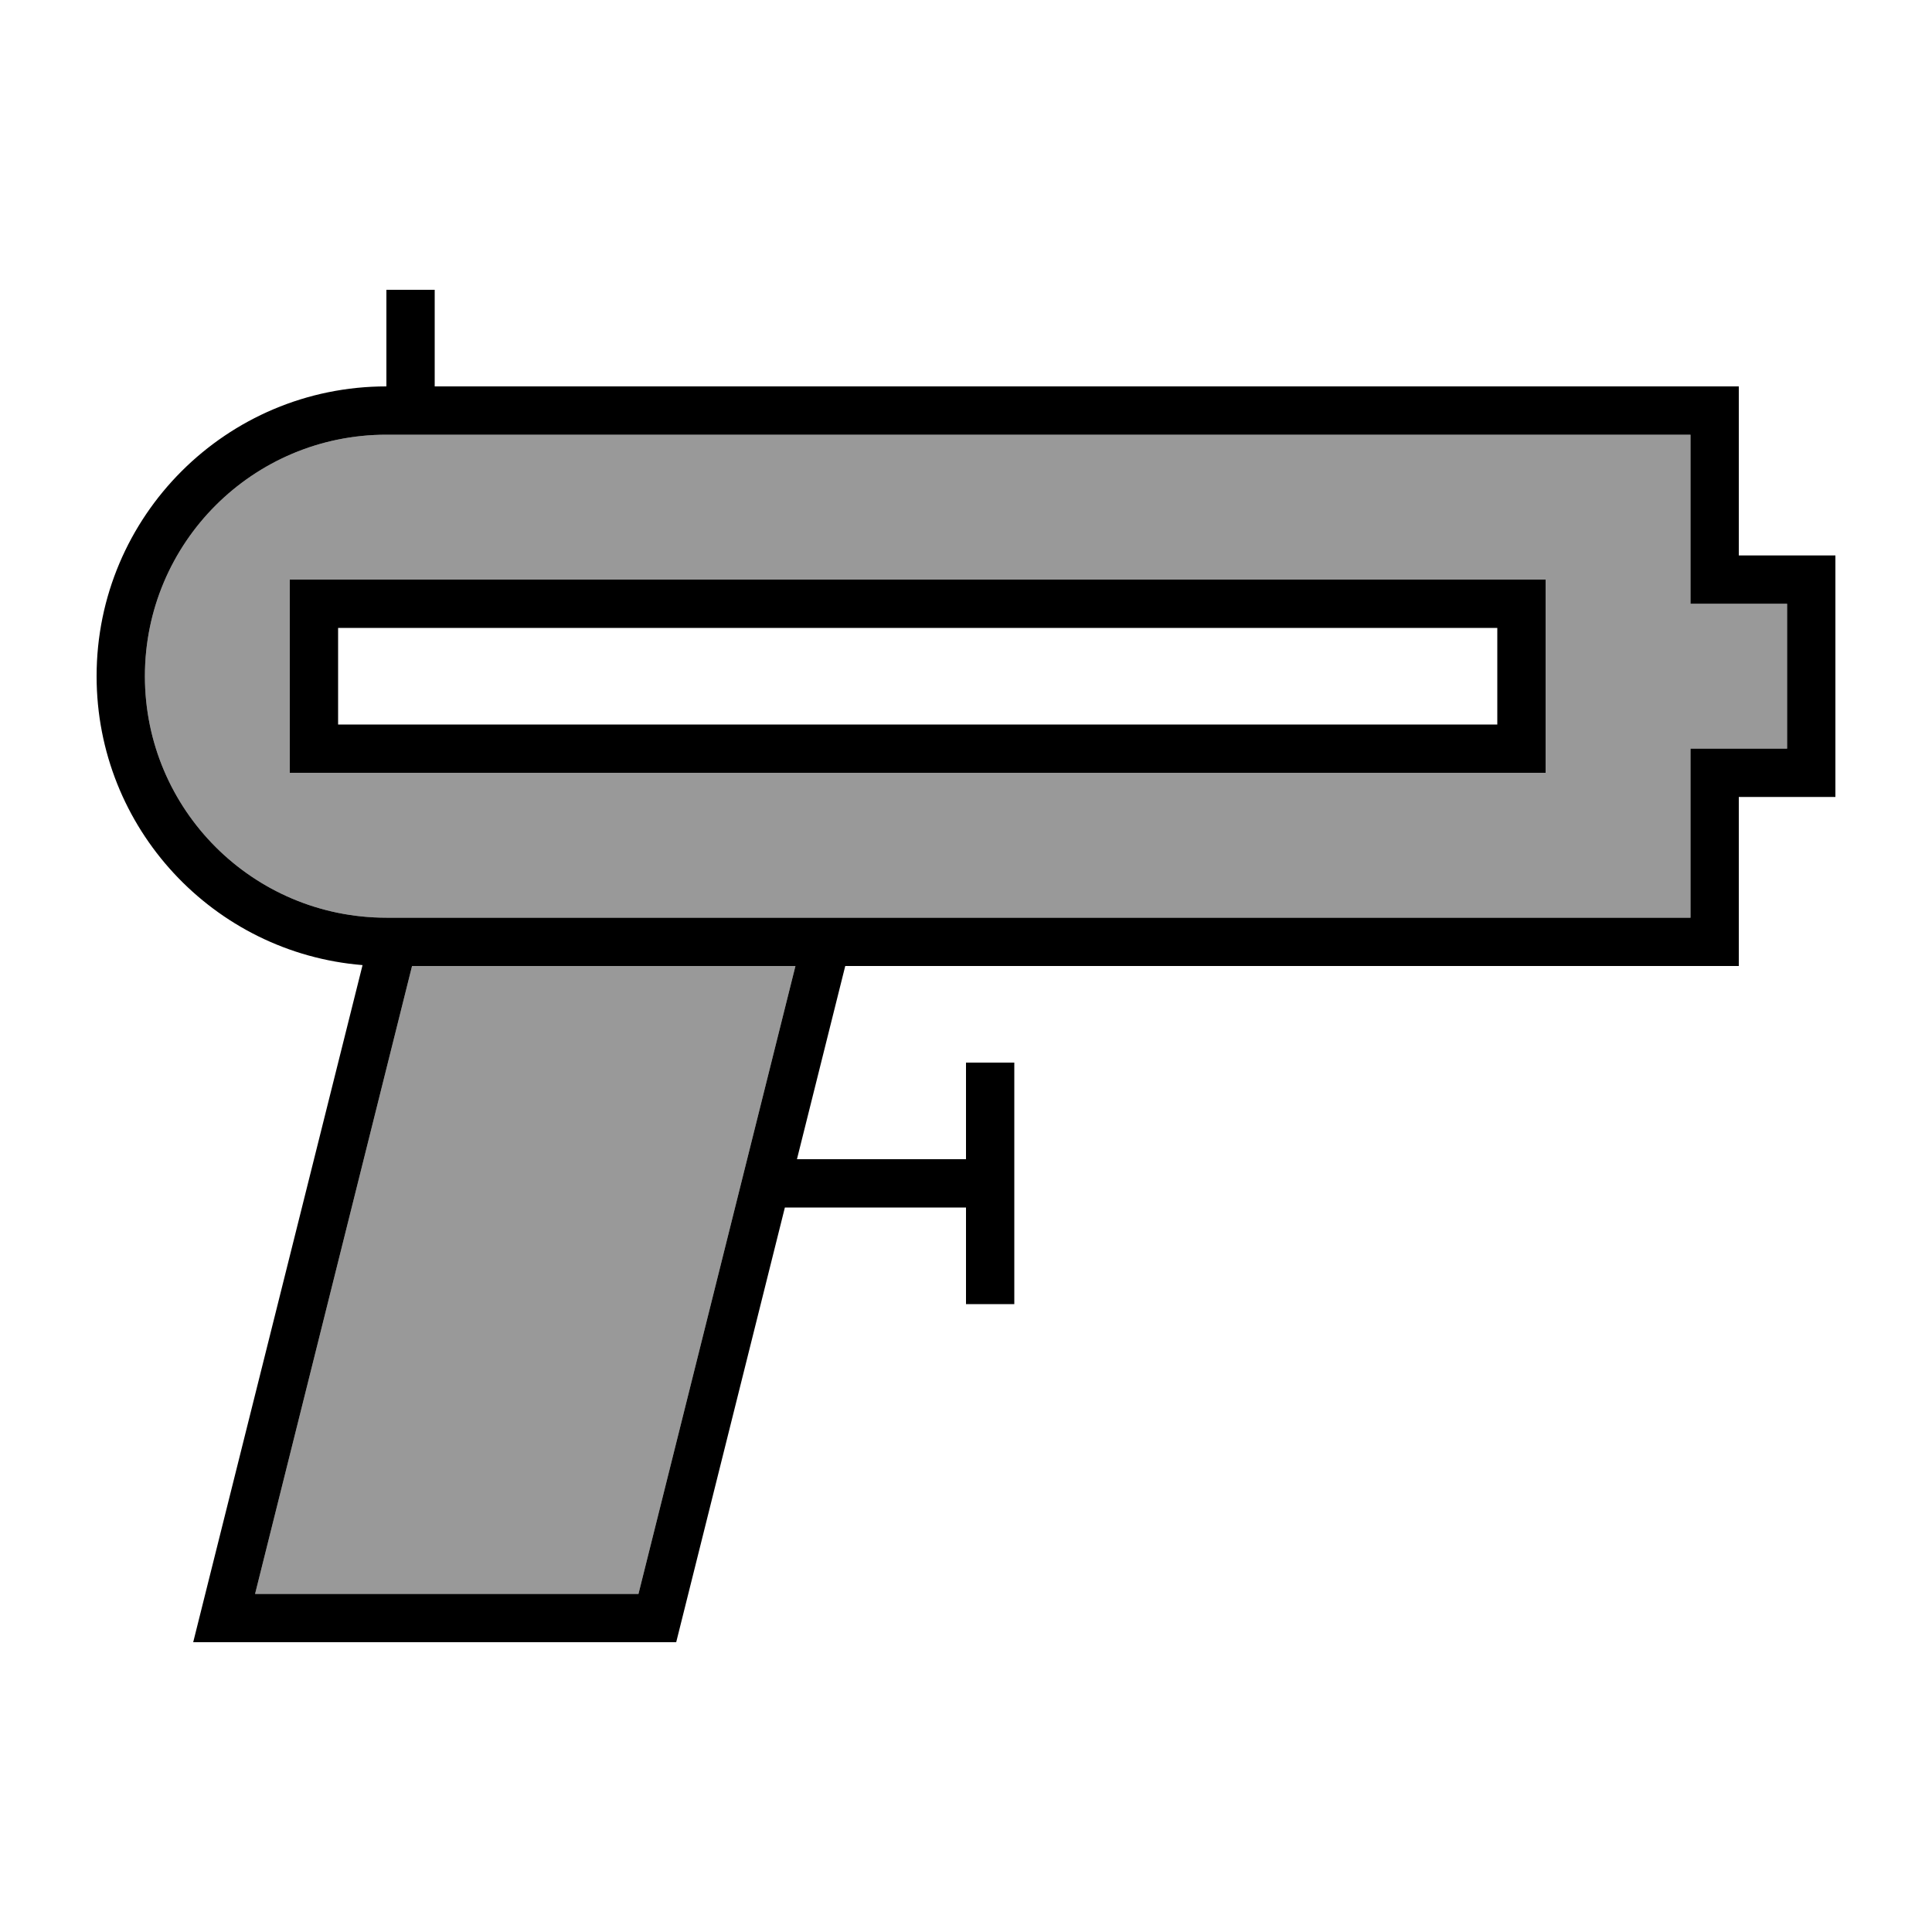
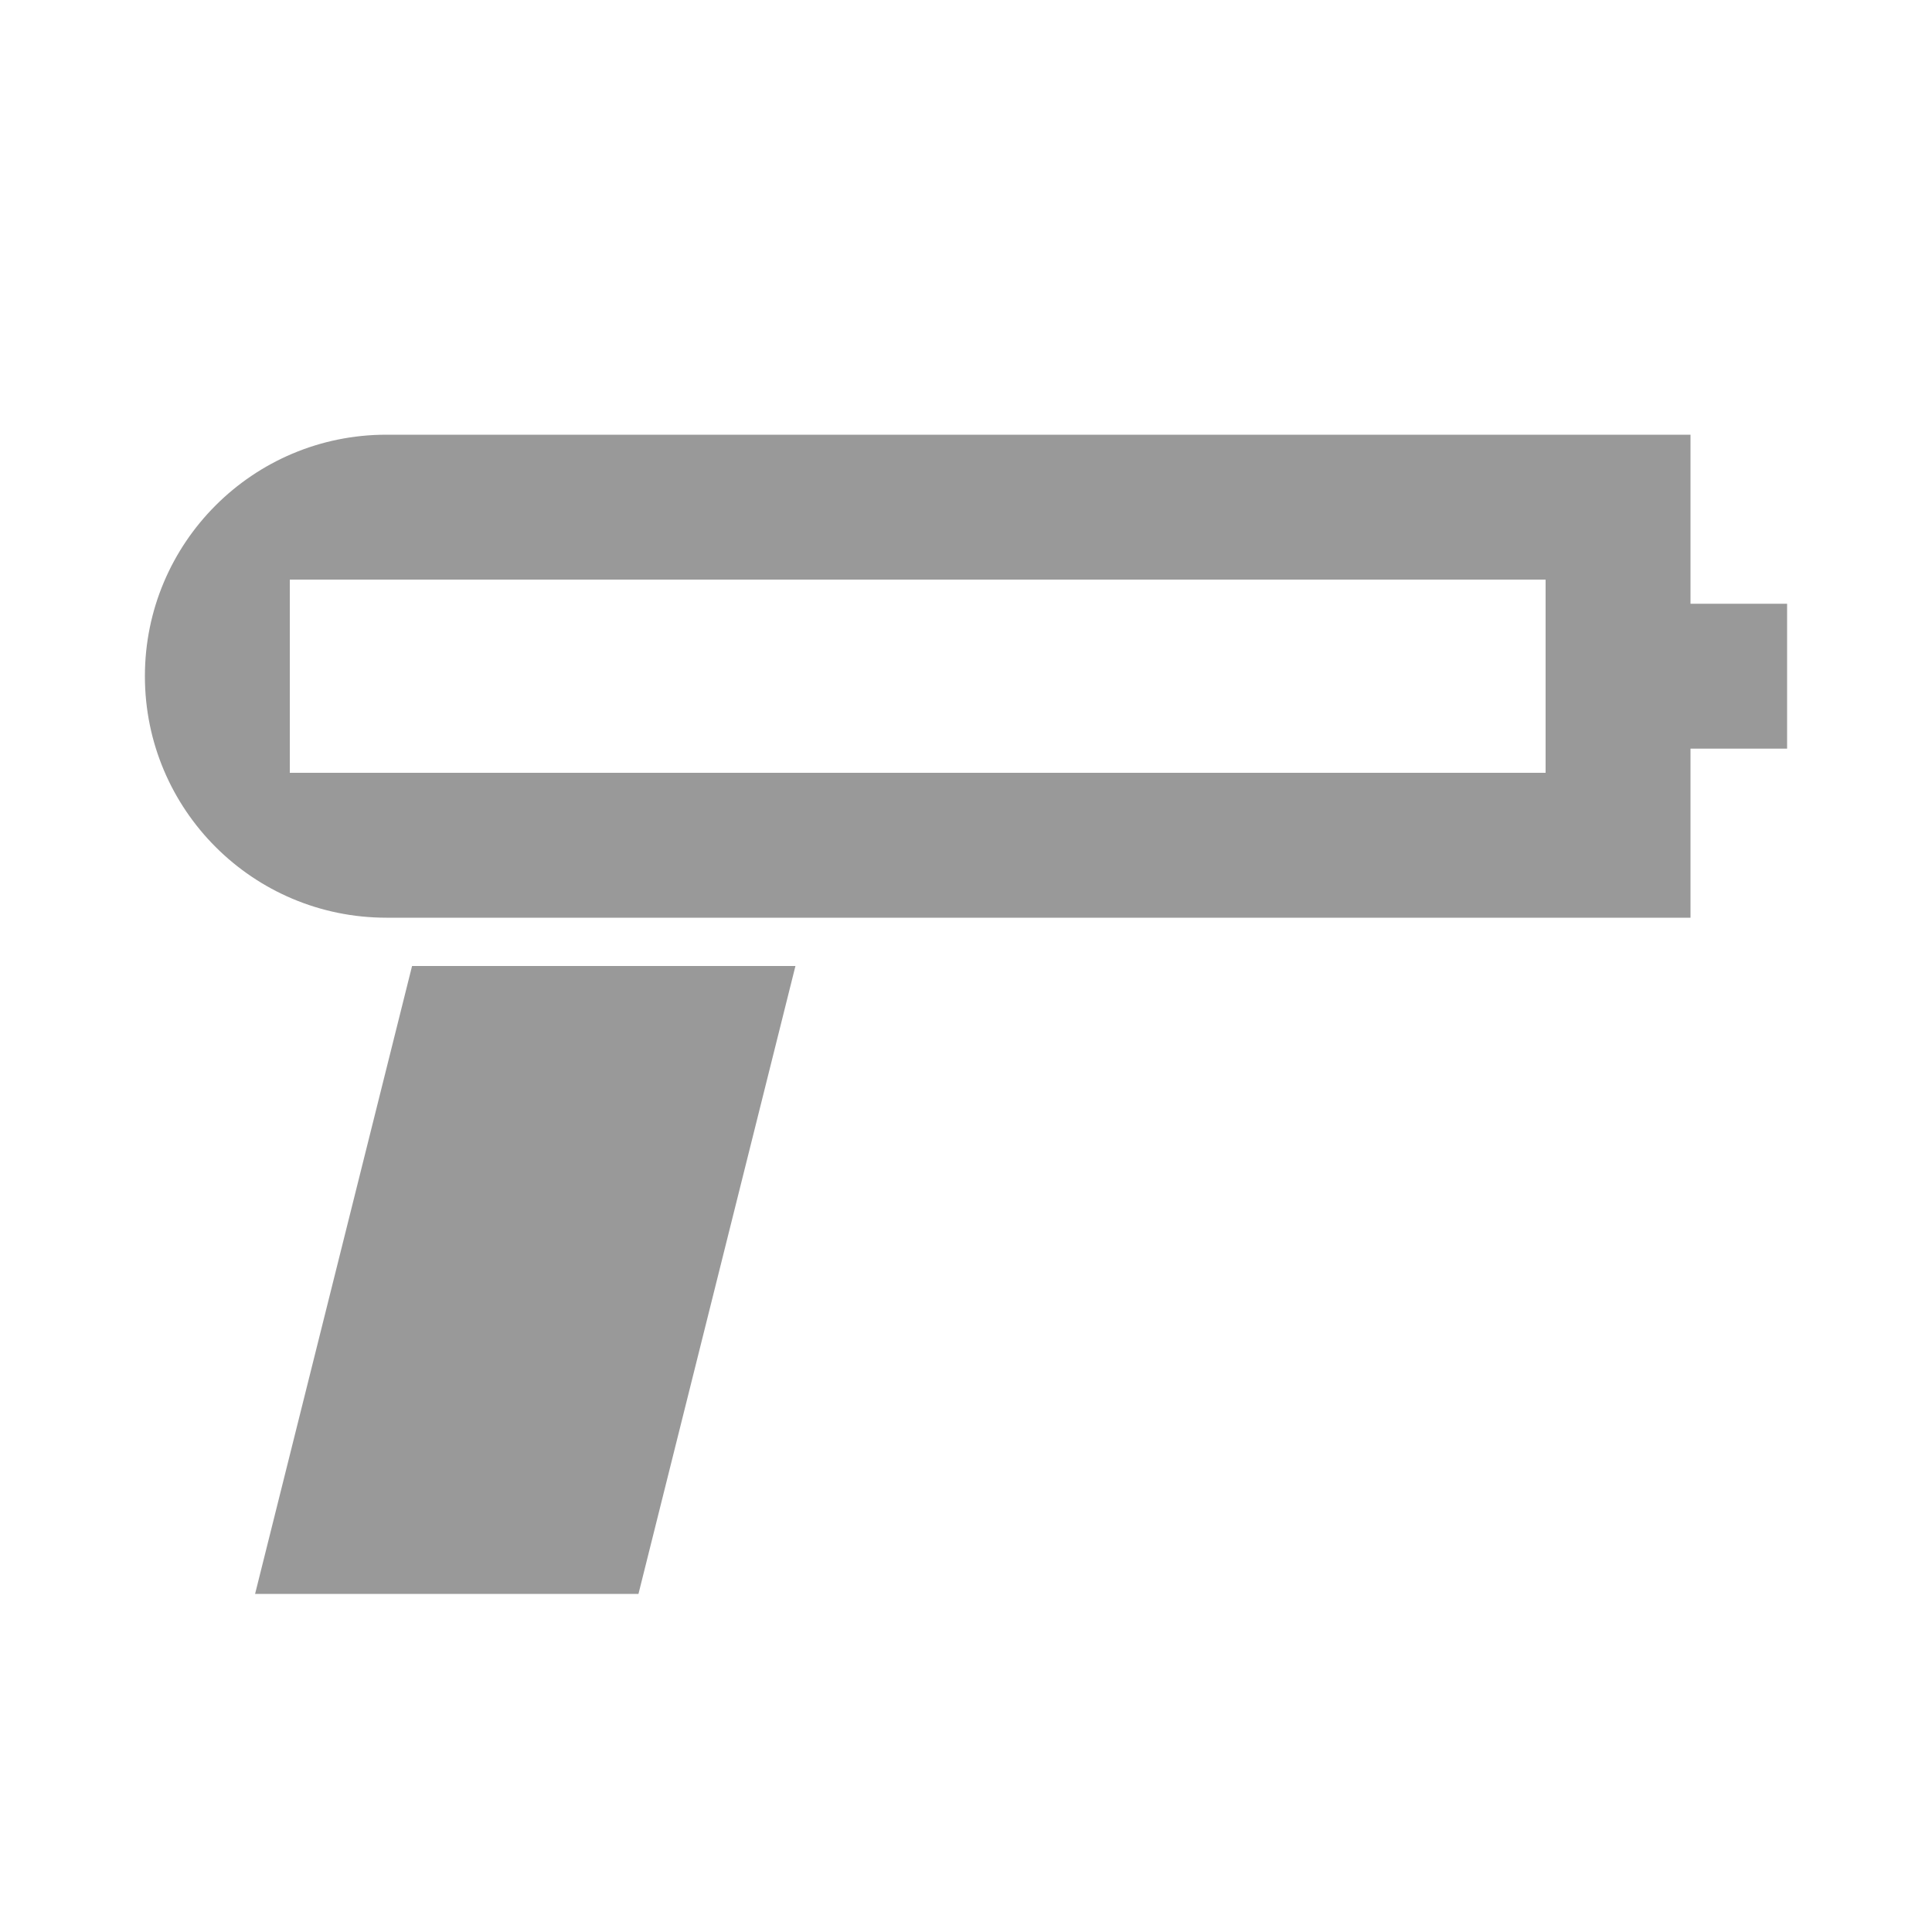
<svg xmlns="http://www.w3.org/2000/svg" viewBox="0 0 640 640">
  <path opacity=".4" fill="currentColor" d="M48 224C48 179.8 83.8 144 128 144L560 144L560 200L592 200L592 248L560 248L560 304L128 304C83.8 304 48 268.2 48 224zM84.5 528L136.5 320L263.5 320L211.5 528L84.5 528zM96 192L96 256L512 256L512 192L96 192z" />
-   <path fill="currentColor" d="M144 96L144 128L576 128L576 184L608 184L608 264L576 264L576 320L280 320L264 384L320 384L320 352L336 352L336 432L320 432L320 400L260 400L224 544L64 544L68 528L120.1 319.7C70.8 315.7 32 274.4 32 224C32 171 75 128 128 128L128 96L144 96zM48 224C48 268.2 83.8 304 128 304L560 304L560 248L592 248L592 200L560 200L560 144L128 144C83.8 144 48 179.8 48 224zM263.5 320L136.5 320L84.5 528L211.5 528L263.5 320zM112 208L112 240L496 240L496 208L112 208zM96 192L512 192L512 256L96 256L96 192z" />
</svg>